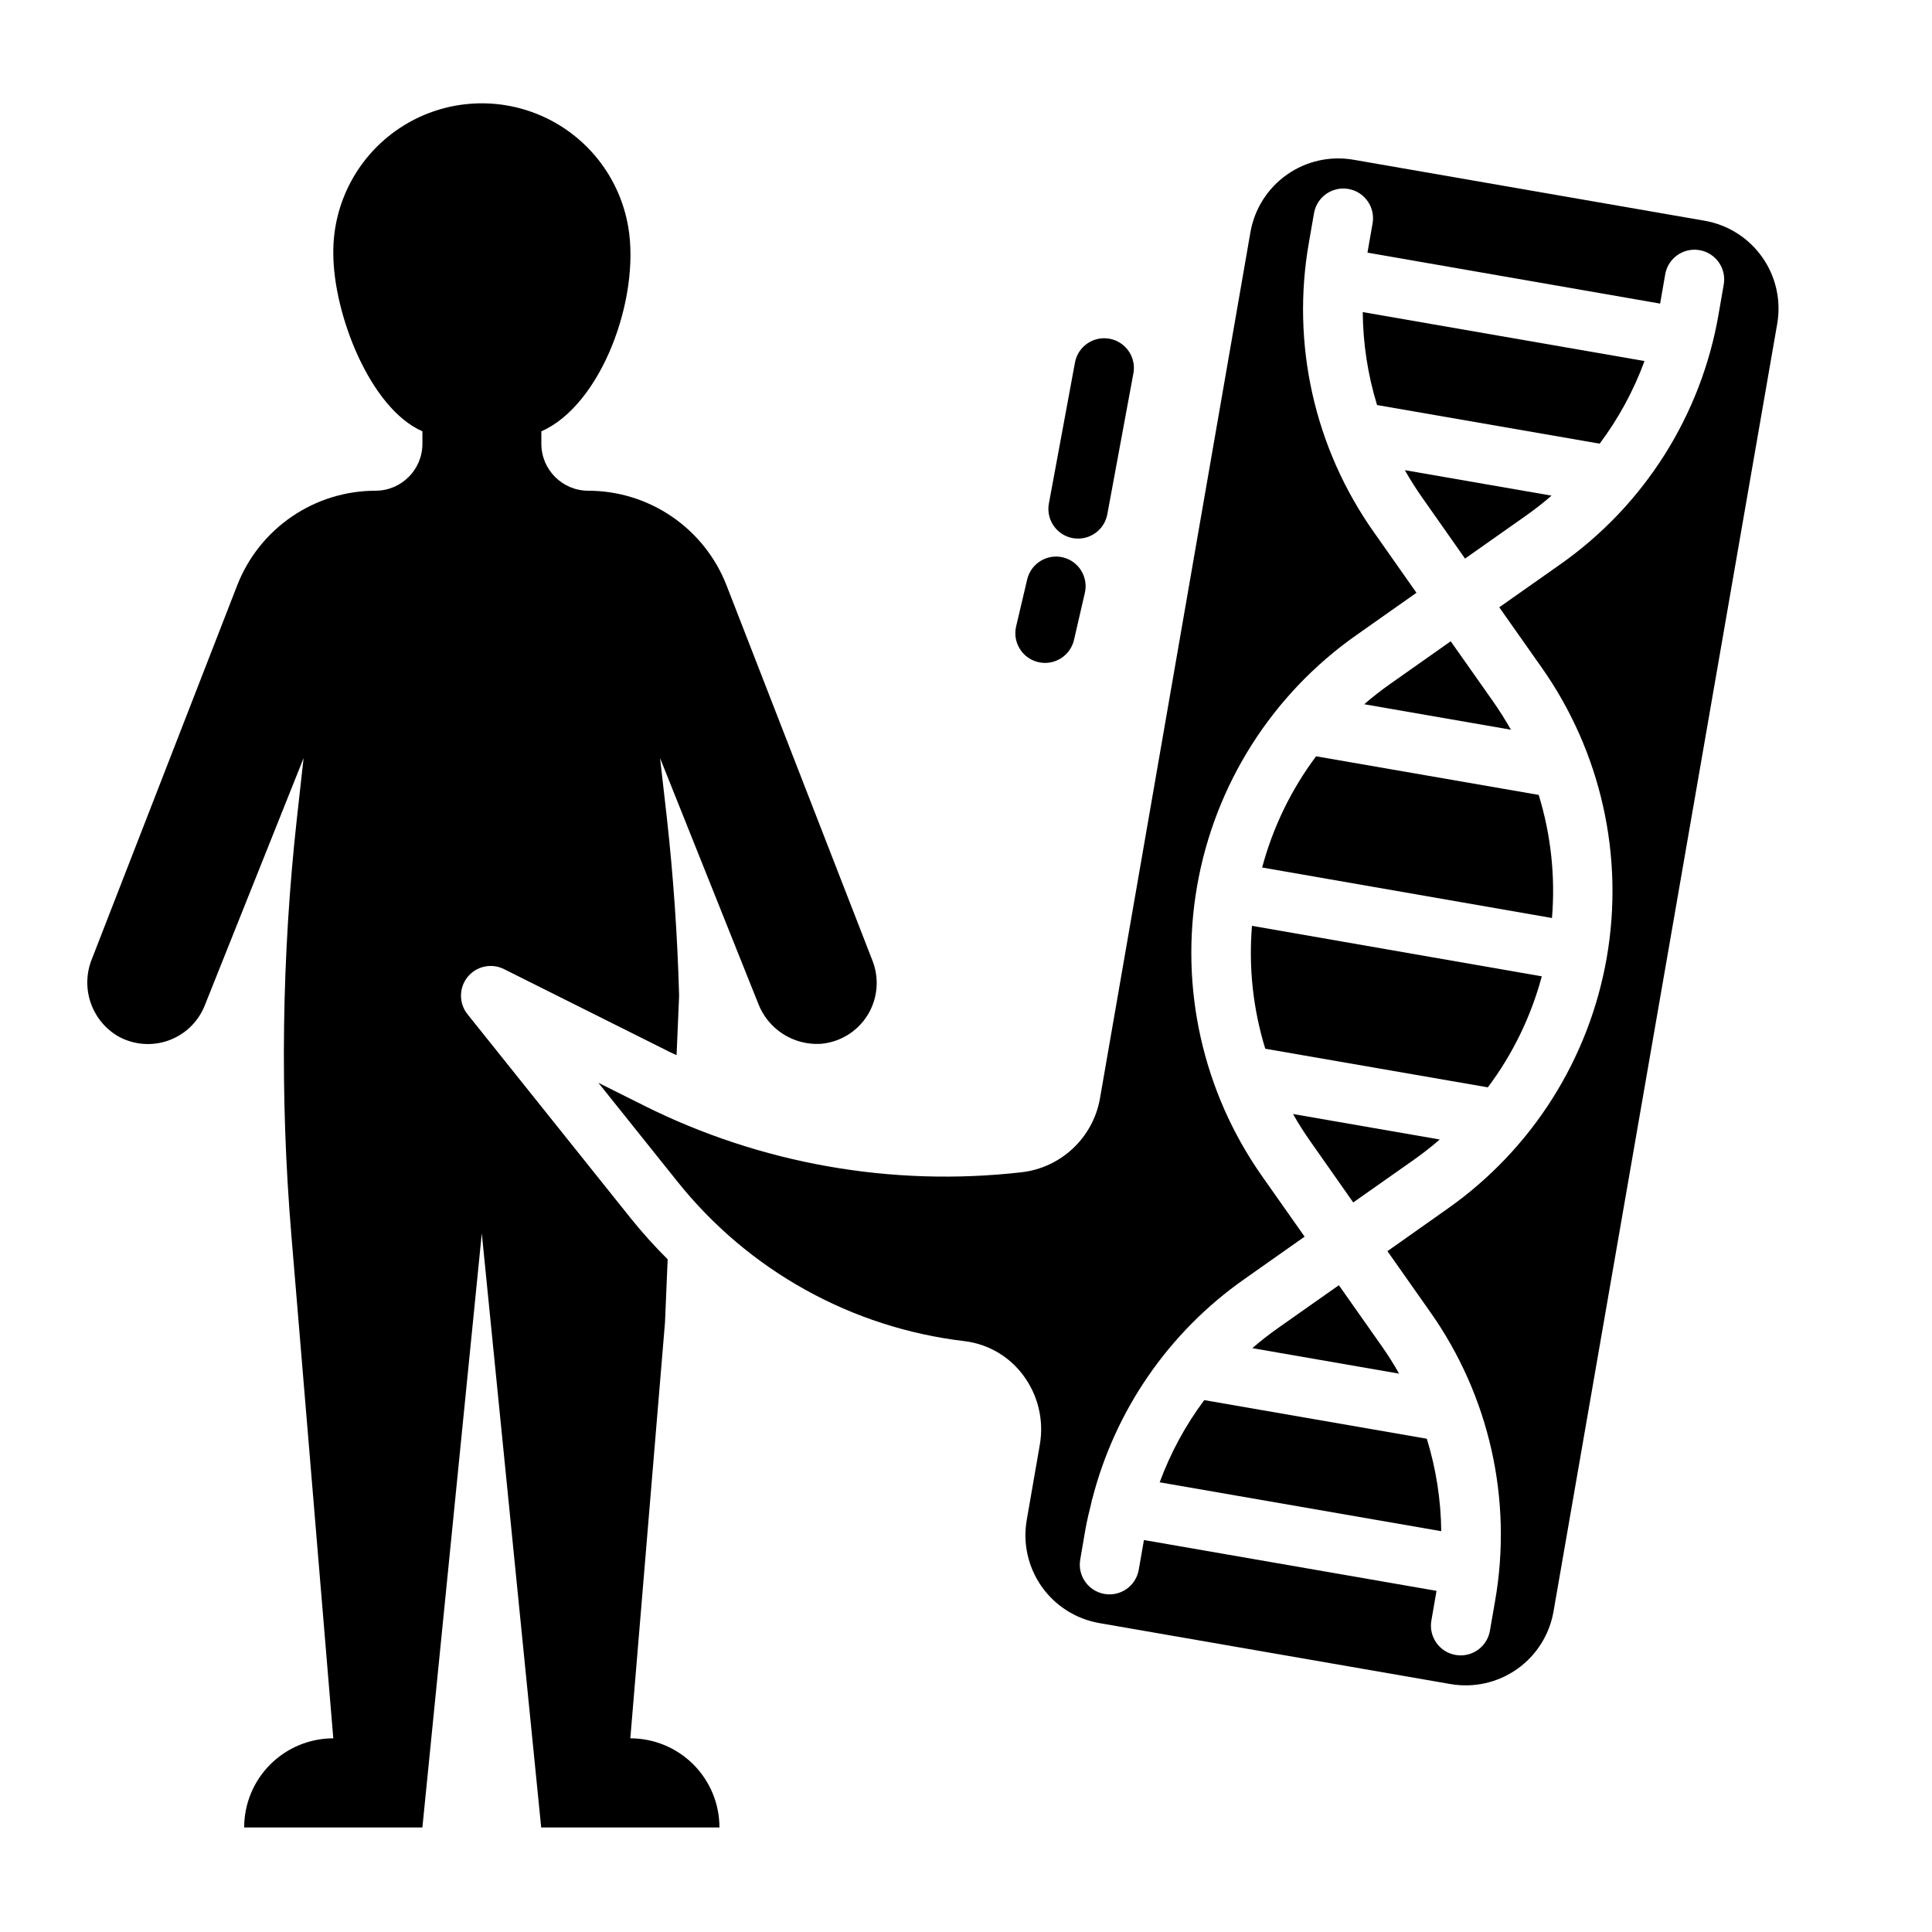
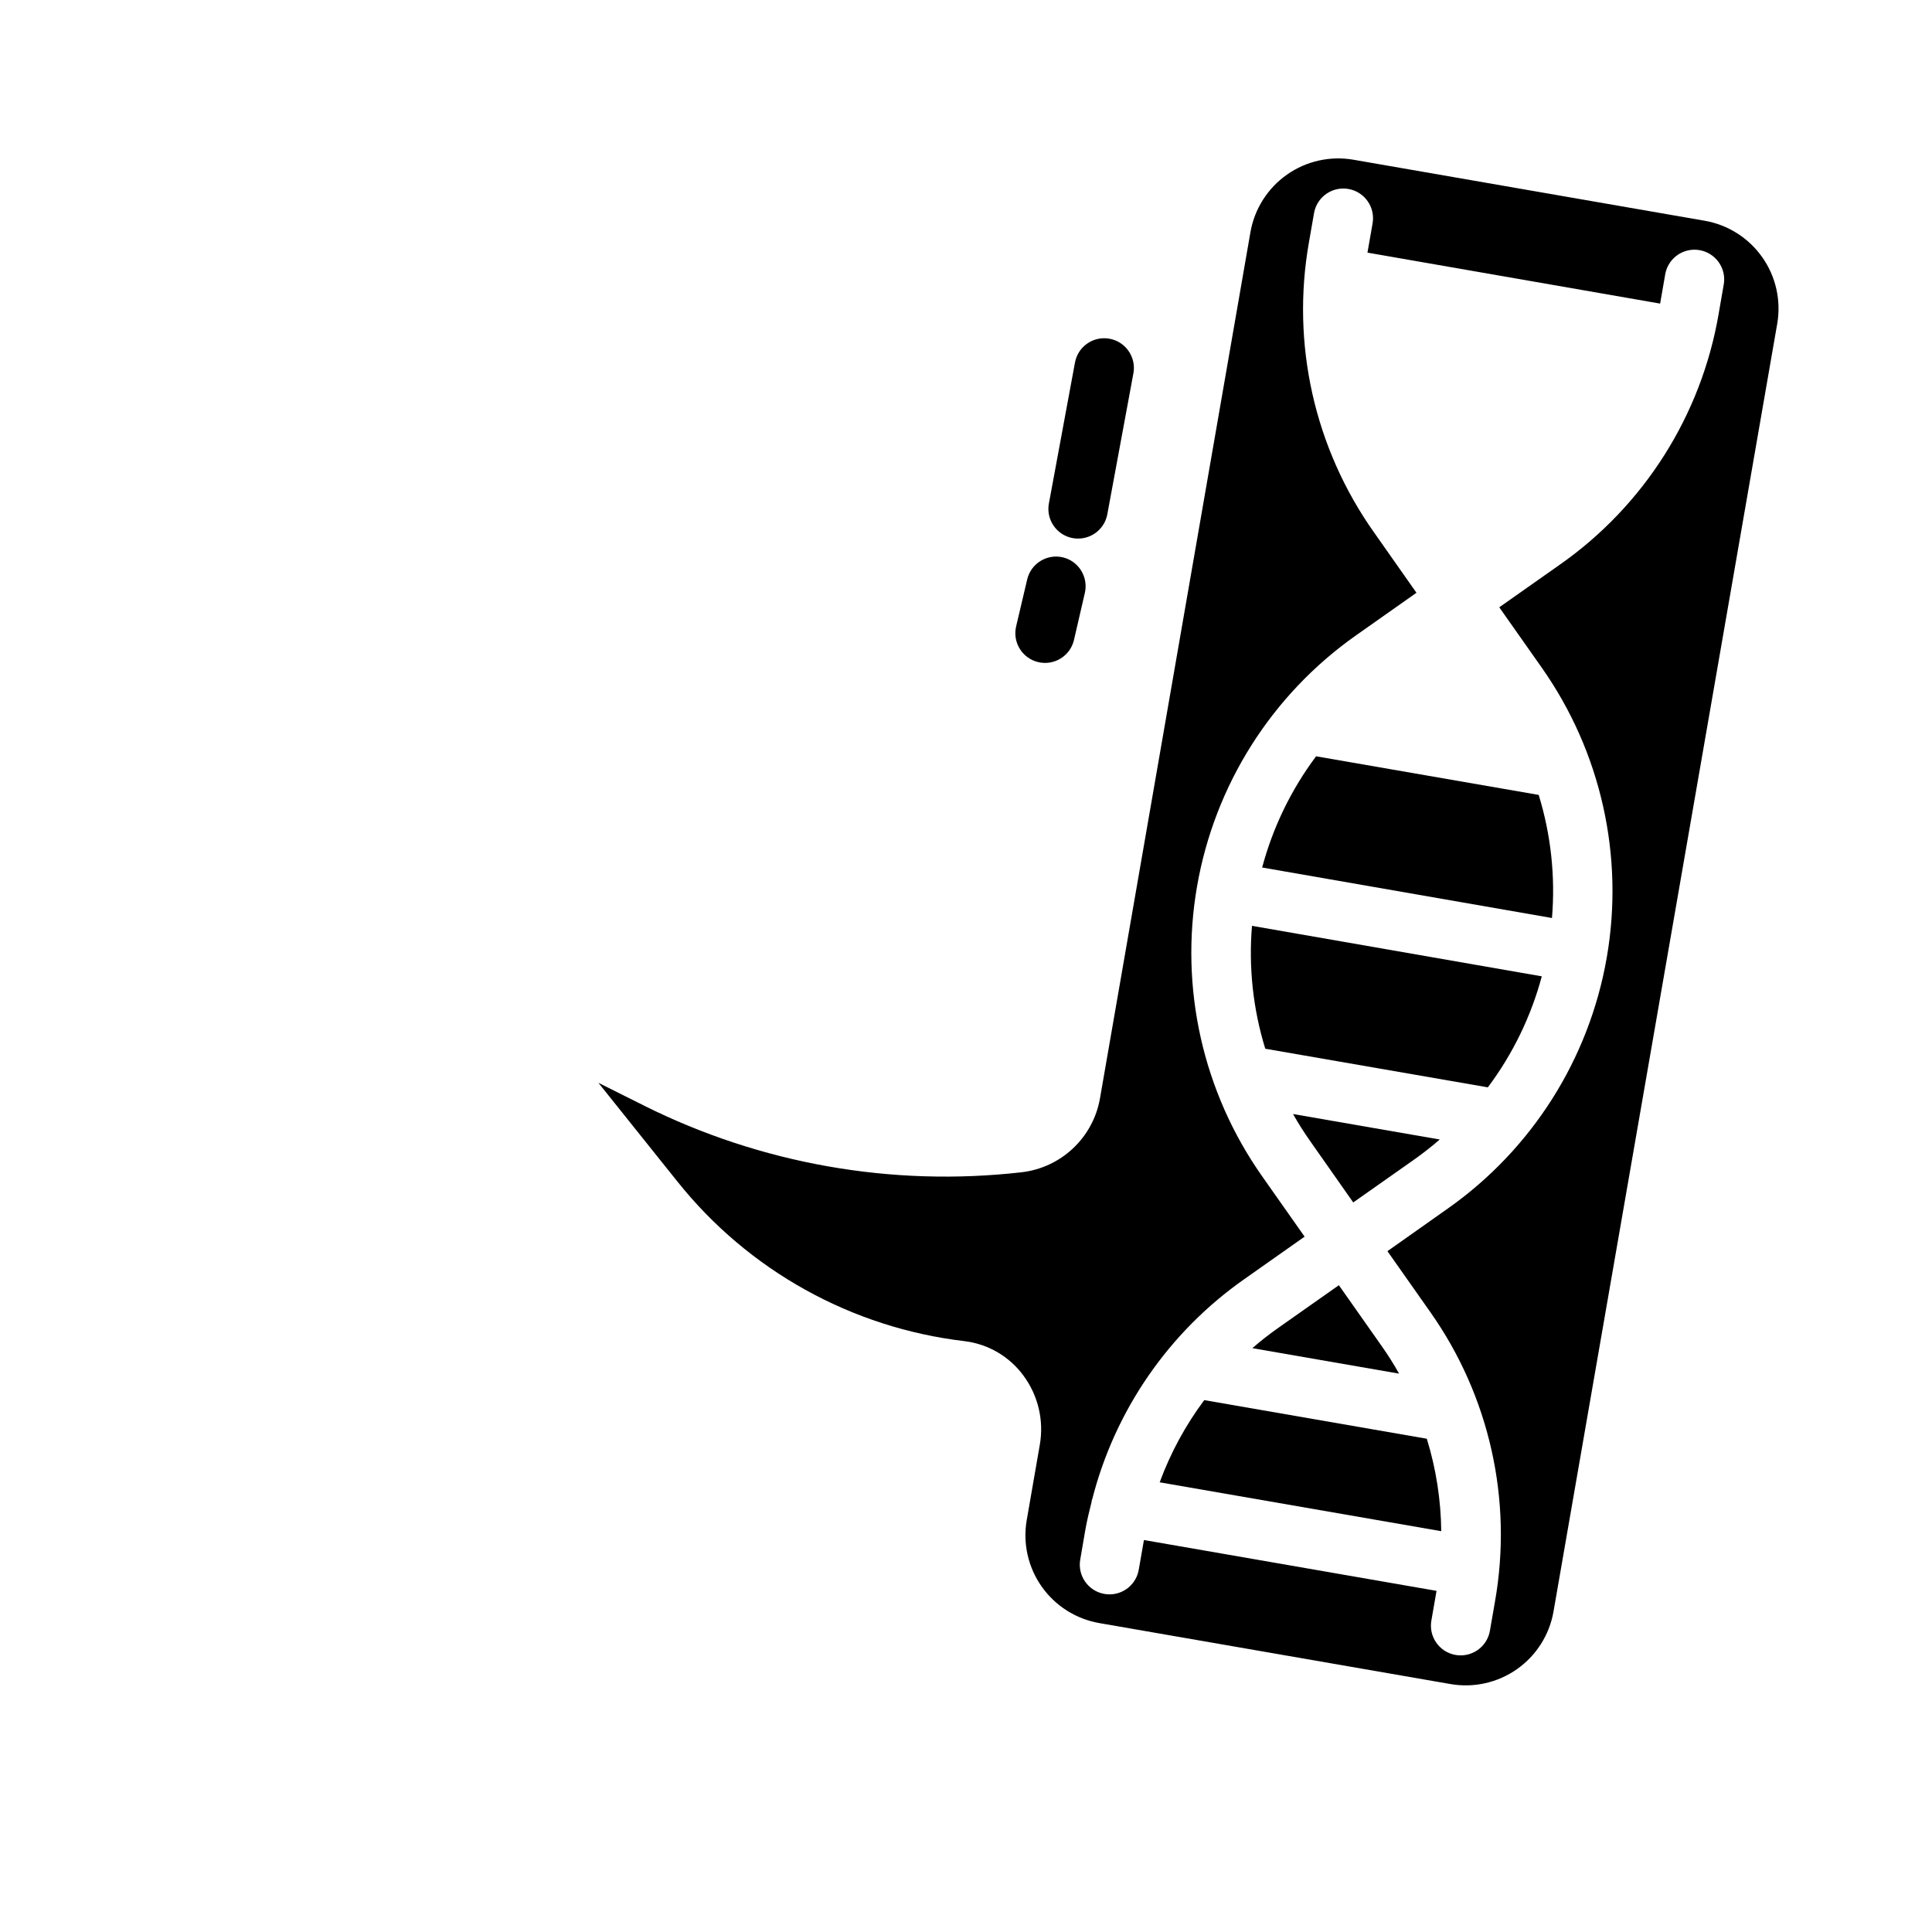
<svg xmlns="http://www.w3.org/2000/svg" fill="#000000" width="800px" height="800px" version="1.1" viewBox="144 144 512 512">
  <g>
    <path d="m314.68 437-12.098-6.047 20.906 26.129h0.004c18.797 23.59 46.148 38.801 76.105 42.336 6.246 0.75 11.902 4.055 15.625 9.125 3.887 5.246 5.457 11.852 4.348 18.285l-3.473 19.996c-1.074 6.168 0.352 12.512 3.957 17.633 3.606 5.121 9.094 8.602 15.266 9.676l93.07 16.16c6.172 1.07 12.516-0.352 17.637-3.957s8.598-9.098 9.672-15.266l59.285-341.27c1.066-6.168-0.355-12.512-3.965-17.633-3.606-5.117-9.098-8.598-15.266-9.668l-93.074-16.168c-6.172-1.07-12.516 0.352-17.637 3.961-5.121 3.606-8.598 9.098-9.668 15.27l-39.883 229.61c-0.906 5.055-3.422 9.684-7.172 13.195-3.746 3.512-8.527 5.723-13.633 6.301-34.344 3.91-69.082-2.227-100.01-17.664zm116.93 112.51c0.449-2.582 1.07-5.094 1.699-7.606 0.004-0.07 0.004-0.145 0-0.219 0-0.125 0.109-0.219 0.133-0.34 6.031-23.641 20.332-44.344 40.305-58.355l15.988-11.266-11.258-15.996h0.004c-15.715-22.312-21.922-49.957-17.25-76.844 4.672-26.891 19.836-50.82 42.156-66.527l15.988-11.266-11.258-16.02c-15.777-22.281-21.984-49.949-17.238-76.84l1.355-7.762h-0.004c0.363-2.055 1.527-3.887 3.238-5.086 1.711-1.195 3.828-1.668 5.887-1.305 4.285 0.754 7.144 4.84 6.391 9.125l-1.355 7.746 77.559 13.508 1.348-7.754h-0.004c0.746-4.285 4.82-7.156 9.105-6.414 4.285 0.746 7.156 4.82 6.41 9.105l-1.348 7.754h0.004c-4.602 26.918-19.781 50.879-42.156 66.535l-15.988 11.258 11.266 16.004c15.695 22.312 21.891 49.945 17.219 76.82-4.672 26.879-19.824 50.801-42.125 66.512l-15.996 11.297 11.258 15.996c15.777 22.281 21.988 49.949 17.246 76.84l-1.348 7.762c-0.652 3.769-3.926 6.523-7.754 6.523-0.453 0-0.906-0.039-1.352-0.117-4.281-0.746-7.152-4.816-6.41-9.102l1.348-7.762v-0.125l-77.539-13.469v0.117l-1.355 7.769c-0.656 3.766-3.922 6.516-7.746 6.519-0.457 0-0.91-0.039-1.359-0.117-4.285-0.75-7.148-4.828-6.402-9.109z" />
    <path d="m522.12 525.28-58.984-10.234c-4.965 6.656-8.941 13.992-11.809 21.781l74.617 12.953c-0.086-8.309-1.375-16.562-3.824-24.5z" />
-     <path d="m532.25 292.03 15.996-11.266c2.418-1.699 4.727-3.504 6.926-5.414l-38.879-6.754v-0.004c1.449 2.559 3.023 5.039 4.723 7.441z" />
-     <path d="m539.72 329.94-11.266-15.996-15.996 11.273c-2.418 1.699-4.727 3.504-6.926 5.414l38.879 6.754c-1.434-2.527-2.996-5.012-4.691-7.445z" />
    <path d="m502.62 462.66 16.004-11.266c2.414-1.699 4.723-3.504 6.926-5.414l-38.887-6.754c1.434 2.535 3.008 5.012 4.723 7.43z" />
    <path d="m510.07 500.59-11.258-15.996-16.004 11.266c-2.418 1.699-4.727 3.504-6.926 5.414l38.887 6.754c-1.418-2.539-2.992-5.019-4.699-7.438z" />
    <path d="m552.59 402.74-76.801-13.383c-0.918 10.98 0.277 22.035 3.519 32.566l58.984 10.234c6.602-8.805 11.453-18.789 14.297-29.418z" />
    <path d="m551.77 354.66-58.992-10.234c-6.602 8.824-11.453 18.828-14.293 29.473l76.809 13.383h-0.004c0.922-11-0.273-22.074-3.519-32.621z" />
-     <path d="m579.81 239.68-74.668-12.973c0.066 8.352 1.344 16.648 3.793 24.633l58.992 10.234h0.004c5.004-6.684 9.004-14.059 11.879-21.895z" />
-     <path d="m175.08 418.5c4.07 2.359 8.961 2.832 13.406 1.297 4.445-1.531 8.004-4.922 9.754-9.285l26.215-65.613-1.723 15.516h-0.004c-4.082 36.801-4.594 73.91-1.523 110.8l11.121 133.46c-6.262 0-12.27 2.488-16.699 6.918-4.43 4.426-6.918 10.434-6.918 16.699h47.23l15.742-157.44 15.742 157.44h47.238c0-6.266-2.488-12.273-6.918-16.699-4.426-4.43-10.434-6.918-16.699-6.918l9.188-110.21 0.707-16.727 0.004-0.004c-3.445-3.426-6.699-7.039-9.746-10.824l-43.297-54.121c-2.316-2.883-2.312-6.996 0.016-9.875 2.324-2.879 6.344-3.75 9.652-2.09l44.16 22.082c0.512 0.262 1.047 0.465 1.574 0.715l0.668-15.742c-0.43-15.848-1.523-31.668-3.281-47.461l-1.77-15.523 25.977 64.961c1.258 3.34 3.551 6.188 6.547 8.125s6.535 2.863 10.094 2.644c5.078-0.438 9.652-3.238 12.348-7.562 2.695-4.324 3.195-9.668 1.352-14.418l-38.691-99.504c-2.871-7.383-7.906-13.73-14.445-18.207-6.539-4.481-14.273-6.879-22.199-6.887-6.871 0-12.438-5.57-12.438-12.438v-3.309c15.855-6.941 26.285-35.172 23.02-54.207h-0.004c-2.246-13.117-10.969-24.207-23.188-29.484s-26.273-4.023-37.363 3.332c-11.09 7.359-17.711 19.82-17.602 33.129 0 16.129 9.73 41.156 23.617 47.23v3.309c0 6.856-5.551 12.418-12.406 12.438-7.934 0-15.68 2.394-22.223 6.875-6.547 4.477-11.586 10.828-14.461 18.219l-38.48 98.945c-1.496 3.644-1.645 7.703-0.414 11.445s3.754 6.922 7.121 8.965z" />
    <path d="m437.45 280.29 6.91-37.344h0.004c0.789-4.277-2.035-8.387-6.312-9.176-4.273-0.793-8.383 2.031-9.172 6.309l-6.91 37.344h-0.004c-0.793 4.273 2.023 8.383 6.297 9.18 0.473 0.086 0.953 0.129 1.434 0.125 3.801 0.008 7.062-2.703 7.754-6.438z" />
    <path d="m425.66 291.7c-4.223-0.984-8.449 1.637-9.445 5.856l-2.93 12.445c-0.996 4.234 1.629 8.473 5.863 9.469 4.231 0.996 8.469-1.629 9.465-5.863l2.875-12.445c0.992-4.219-1.609-8.449-5.828-9.461z" />
  </g>
</svg>